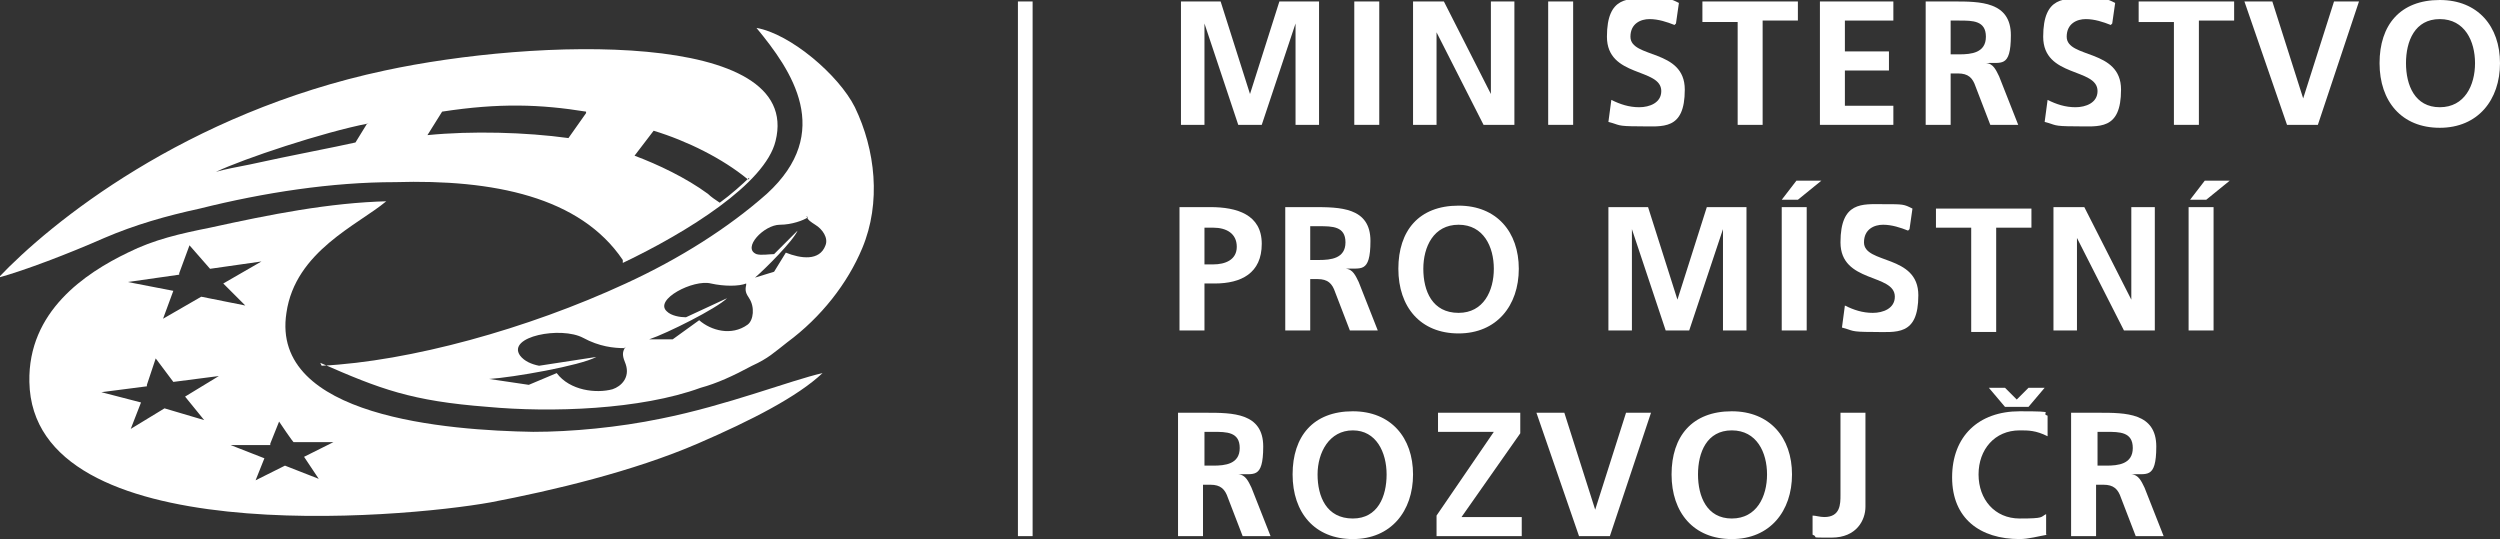
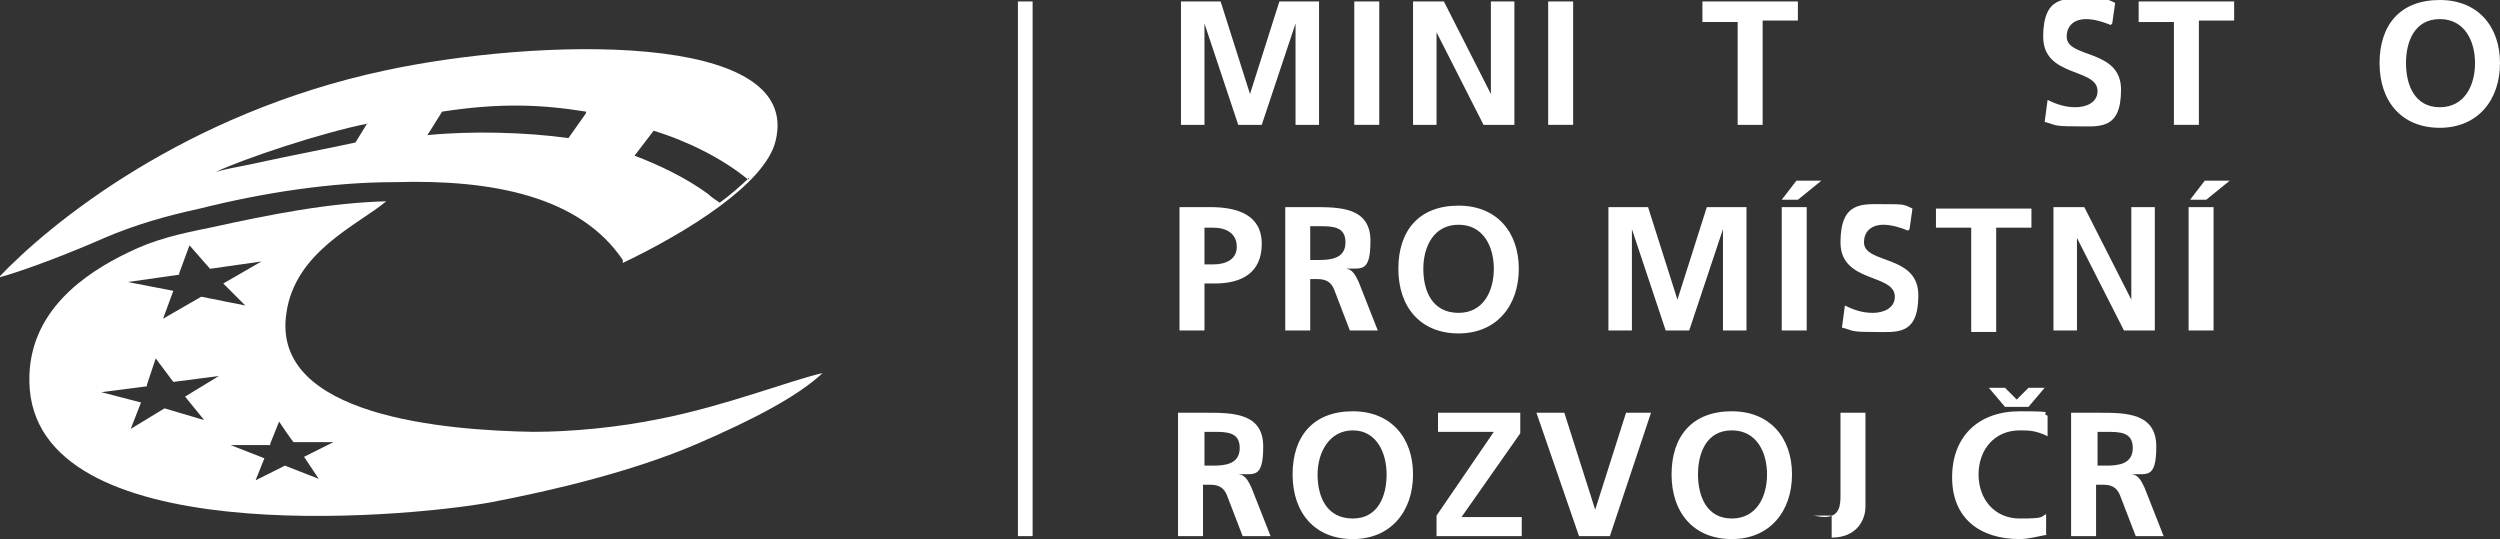
<svg xmlns="http://www.w3.org/2000/svg" id="Vrstva_1" viewBox="0 0 170.2 36.7">
  <rect x="0" y="0" width="170.2" height="36.7" fill="#333333" stroke="none" />
  <defs>
    <style>      .st0, .st1 {        fill: #fff;      }      .st1 {        fill-rule: evenodd;      }    </style>
  </defs>
  <rect class="st0" x="69.3" y=".1" width="1" height="36.4" />
  <g>
    <path class="st0" d="M80.4.1h2.7l2,6.3h0l2-6.3h2.7v8.4h-1.6V1.6h0l-2.3,6.9h-1.6l-2.3-6.9h0v6.9h-1.6V.1Z" />
    <path class="st0" d="M92.2.1h1.7v8.4h-1.7V.1Z" />
    <path class="st0" d="M96.2.1h2.1l3.2,6.3h0V.1h1.6v8.4h-2.1l-3.2-6.3h0v6.3h-1.6V.1Z" />
    <path class="st0" d="M105.4.1h1.7v8.4h-1.7V.1Z" />
-     <path class="st0" d="M114,1.7c-.5-.2-1.1-.4-1.7-.4s-1.3.3-1.3,1.2c0,1.5,3.7.8,3.7,3.6s-1.5,2.5-3.1,2.5-1.3-.1-2.1-.3l.2-1.5c.6.3,1.2.5,1.9.5s1.5-.3,1.5-1.1c0-1.6-3.7-.9-3.7-3.7s1.5-2.6,2.9-2.6,1.4,0,2,.3l-.2,1.4Z" />
    <path class="st0" d="M118.3,1.5h-2.4V.1h6.5v1.3h-2.4v7.1h-1.7V1.5Z" />
-     <path class="st0" d="M124,.1h4.9v1.3h-3.3v2.1h3v1.3h-3v2.4h3.3v1.3h-5V.1Z" />
-     <path class="st0" d="M131.2.1h1.8c1.8,0,3.9,0,3.9,2.3s-.7,1.8-1.7,1.9h0c.5,0,.7.5.9.9l1.3,3.3h-1.9l-1-2.6c-.2-.6-.5-.9-1.2-.9h-.5v3.5h-1.7V.1ZM132.8,3.7h.6c.8,0,1.8-.1,1.8-1.2s-.9-1.1-1.8-1.1h-.6v2.3Z" />
    <path class="st0" d="M143.7,1.7c-.5-.2-1.1-.4-1.7-.4s-1.3.3-1.3,1.2c0,1.5,3.7.8,3.7,3.6s-1.5,2.5-3.1,2.5-1.3-.1-2.1-.3l.2-1.5c.6.3,1.2.5,1.9.5s1.5-.3,1.5-1.1c0-1.6-3.7-.9-3.7-3.7s1.5-2.6,2.9-2.6,1.4,0,2,.3l-.2,1.4Z" />
    <path class="st0" d="M148,1.5h-2.4V.1h6.5v1.3h-2.4v7.1h-1.7V1.5Z" />
-     <path class="st0" d="M152.9.1h1.8l2.1,6.6h0l2.1-6.6h1.7l-2.8,8.4h-2.1l-2.9-8.4Z" />
    <path class="st0" d="M166.1,0c2.6,0,4.1,1.8,4.1,4.3s-1.5,4.4-4.1,4.4-4.1-1.8-4.1-4.4,1.4-4.3,4.1-4.3ZM166.1,7.3c1.7,0,2.4-1.5,2.4-3s-.7-3-2.4-3-2.3,1.5-2.3,3,.6,3,2.3,3Z" />
  </g>
  <g>
    <path class="st0" d="M80.3,14.1h2.1c1.8,0,3.5.5,3.5,2.5s-1.4,2.7-3.2,2.7h-.7v3.2h-1.7v-8.4ZM82,18h.6c.8,0,1.6-.3,1.6-1.2s-.7-1.3-1.6-1.3h-.6v2.6Z" />
    <path class="st0" d="M87.6,14.1h1.8c1.8,0,3.9,0,3.9,2.3s-.7,1.8-1.7,1.9h0c.5,0,.7.5.9.9l1.3,3.3h-1.9l-1-2.6c-.2-.6-.5-.9-1.2-.9h-.5v3.5h-1.7v-8.4ZM89.2,17.7h.6c.8,0,1.8-.1,1.8-1.2s-.9-1.1-1.8-1.1h-.6v2.3Z" />
    <path class="st0" d="M99.3,14c2.6,0,4.1,1.8,4.1,4.3s-1.5,4.4-4.1,4.4-4.1-1.8-4.1-4.4,1.4-4.3,4.1-4.3ZM99.3,21.3c1.7,0,2.4-1.5,2.4-3s-.7-3-2.4-3-2.4,1.5-2.4,3,.6,3,2.4,3Z" />
    <path class="st0" d="M109.5,14.1h2.7l2,6.3h0l2-6.3h2.7v8.4h-1.6v-6.9h0l-2.3,6.9h-1.6l-2.3-6.9h0v6.9h-1.6v-8.4Z" />
    <path class="st0" d="M121.3,14.1h1.7v8.4h-1.7v-8.4ZM122.3,12.3h1.7l-1.6,1.3h-1.1l1-1.3Z" />
    <path class="st0" d="M129.9,15.7c-.5-.2-1.1-.4-1.7-.4s-1.3.3-1.3,1.2c0,1.5,3.7.8,3.7,3.6s-1.5,2.5-3.1,2.5-1.3-.1-2.1-.3l.2-1.5c.6.3,1.2.5,1.9.5s1.5-.3,1.5-1.1c0-1.6-3.7-.9-3.7-3.7s1.5-2.6,2.9-2.6,1.4,0,2,.3l-.2,1.4Z" />
    <path class="st0" d="M134.2,15.5h-2.4v-1.3h6.5v1.3h-2.4v7.1h-1.7v-7.1Z" />
    <path class="st0" d="M139.8,14.1h2.1l3.2,6.3h0v-6.3h1.6v8.4h-2.1l-3.2-6.3h0v6.3h-1.6v-8.4Z" />
    <path class="st0" d="M149,14.1h1.7v8.4h-1.7v-8.4ZM150.1,12.3h1.7l-1.6,1.3h-1.1l1-1.3Z" />
  </g>
  <g>
    <path class="st0" d="M80.3,28.1h1.8c1.8,0,3.9,0,3.9,2.3s-.7,1.8-1.7,1.9h0c.5,0,.7.5.9.9l1.3,3.3h-1.9l-1-2.6c-.2-.6-.5-.9-1.2-.9h-.5v3.5h-1.7v-8.4ZM82,31.7h.6c.8,0,1.8-.1,1.8-1.2s-.9-1.1-1.8-1.1h-.6v2.3Z" />
    <path class="st0" d="M92.1,28c2.6,0,4.1,1.8,4.1,4.3s-1.5,4.4-4.1,4.4-4.1-1.8-4.1-4.4,1.4-4.3,4.1-4.3ZM92.1,35.3c1.7,0,2.3-1.5,2.3-3s-.7-3-2.3-3-2.4,1.5-2.4,3,.6,3,2.4,3Z" />
    <path class="st0" d="M97.8,35.1l3.9-5.7h-3.8v-1.3h5.6v1.4l-4,5.7h4.1v1.3h-5.8v-1.4Z" />
    <path class="st0" d="M104.7,28.1h1.8l2.1,6.6h0l2.1-6.6h1.7l-2.8,8.4h-2.1l-2.9-8.4Z" />
    <path class="st0" d="M117.9,28c2.6,0,4.1,1.8,4.1,4.3s-1.5,4.4-4.1,4.4-4.1-1.8-4.1-4.4,1.4-4.3,4.1-4.3ZM117.9,35.3c1.7,0,2.4-1.5,2.4-3s-.7-3-2.4-3-2.3,1.5-2.3,3,.6,3,2.3,3Z" />
-     <path class="st0" d="M123.4,35.1c.2,0,.5.1.8.1,1.1,0,1.1-.9,1.1-1.5v-5.6h1.7v6.4c0,.9-.6,2.1-2.3,2.1s-.8,0-1.3-.2v-1.5Z" />
+     <path class="st0" d="M123.4,35.1c.2,0,.5.1.8.1,1.1,0,1.1-.9,1.1-1.5v-5.6h1.7v6.4c0,.9-.6,2.1-2.3,2.1v-1.5Z" />
    <path class="st0" d="M139.4,36.4c-.6.1-1.3.3-1.9.3-2.7,0-4.6-1.4-4.6-4.2s1.8-4.5,4.6-4.5,1.3.1,1.9.3v1.4c-.8-.4-1.3-.4-1.9-.4-1.7,0-2.8,1.3-2.8,3s1.1,3,2.8,3,1.4-.1,1.8-.3v1.4ZM136.5,27.7l-1.1-1.3h1.1l.8.8.8-.8h1.1l-1.1,1.3h-1.6Z" />
    <path class="st0" d="M141.1,28.1h1.8c1.8,0,3.9,0,3.9,2.3s-.7,1.8-1.7,1.9h0c.5,0,.7.5.9.9l1.3,3.3h-1.9l-1-2.6c-.2-.6-.5-.9-1.2-.9h-.5v3.5h-1.7v-8.4ZM142.8,31.7h.6c.8,0,1.8-.1,1.8-1.2s-.9-1.1-1.8-1.1h-.6v2.3Z" />
  </g>
  <path class="st1" d="M26.3,13.7c-1.9,1.6-6.2,3.4-6.8,7.6-1.1,7.1,11,8,16.8,8.1,2.6,0,5.8-.3,8.7-.9,4.5-.9,8.8-2.6,11-3.1-1.7,1.6-4.8,3.2-8.5,4.8-4.4,1.9-9.9,3.2-14.1,4-6.1,1.1-31.2,3.3-31.4-8.2-.1-4.8,3.8-7.4,6.7-8.8,1.8-.9,3.6-1.3,5.6-1.7,4.1-.9,8.1-1.7,12.1-1.8h0ZM12.2,18.7l-3.5.5,3.1.6-.7,1.9,2.6-1.5,3,.6-1.5-1.5,2.6-1.5-3.5.5-1.4-1.6-.7,1.9h0ZM10,26.3l-3.1.4,2.7.7-.7,1.8,2.3-1.4,2.7.8-1.3-1.6,2.3-1.4-3.1.4-1.2-1.6-.6,1.8h0ZM18.4,30.3h-2.7c0,0,2.3.9,2.3.9l-.6,1.5,2-1,2.3.9-1-1.5,2-1h-2.7c0,.1-1-1.4-1-1.4l-.6,1.5h0Z" />
  <path class="st1" d="M42.4,17.7c-2.9-4.3-8.8-5.5-15.5-5.3-4.3,0-8.9.7-13.3,1.8-2.3.5-4.4,1.1-6.5,2-2.5,1.1-5.4,2.2-7.2,2.7,3.5-3.7,12.7-11.2,26.3-14.1,10.2-2.2,28.5-2.8,26.6,4.8-.7,2.9-6,6.2-10.4,8.3h0ZM51,12.2c0,0,0,0-.1,0-1.7-1.4-4.1-2.6-6.4-3.3l-1.3,1.7c1.6.6,3.5,1.5,5,2.6.2.2.5.4.8.6,0,0,0,0,0,0,.7-.5,1.6-1.3,2-1.7h0ZM39.9,7.6c-3.1-.5-5.9-.6-9.8,0l-1,1.6c3-.3,6.7-.2,9.6.2l1.2-1.7h0ZM25.1,8.4c-3.1.6-8.5,2.4-10.4,3.3.7-.2,1.3-.3,2.3-.5,2.7-.6,5.9-1.2,7.2-1.5l.8-1.3h0Z" />
-   <path class="st1" d="M21.9,24.9c6-.3,14-2.5,20.7-5.6,3.7-1.7,7-3.8,9.6-6.1,4.6-4.2,1.7-8.4-.7-11.3,2.3.4,5.6,3.2,6.7,5.4,1.4,2.9,1.8,6.5.5,9.6-1,2.4-2.8,4.7-5.1,6.4-.9.7-1.3,1.1-2.4,1.6-1.3.7-2.4,1.2-3.5,1.5-4.1,1.5-10.2,1.7-14.5,1.3-5.2-.4-7.3-1.2-11.4-3h0ZM42.5,23.7c-.7,0-1.7-.1-2.8-.7-1.5-.8-5.2-.1-4.3,1.2.3.4.8.6,1.3.7l3.9-.6c-1.1.6-5.7,1.4-7.3,1.5l2.7.4,1.9-.8c.9,1.2,2.7,1.4,3.8,1.1.6-.2,1.2-.8.9-1.7-.2-.5-.3-.8,0-1.2h0ZM50.8,19.3c-.5.2-1.5.2-2.4,0-1.2-.3-3.9,1.1-3,1.9.3.3.9.4,1.3.4l2.8-1.3c-.7.7-4.1,2.4-5.3,2.8h1.6s1.8-1.3,1.8-1.3c.8.7,2.2,1.1,3.3.3.4-.3.5-1.2.1-1.8-.2-.3-.3-.5-.2-.9h0ZM55,14.8c-.3.2-1.1.5-1.9.5-1.1,0-2.6,1.6-1.6,2,.3.1.9,0,1.2,0l1.6-1.6c-.3.7-2.2,2.6-2.9,3.2l1.3-.4.8-1.3c1,.4,2.3.6,2.7-.5.2-.5-.2-1.1-.7-1.4-.3-.2-.5-.3-.6-.6h0Z" />
</svg>